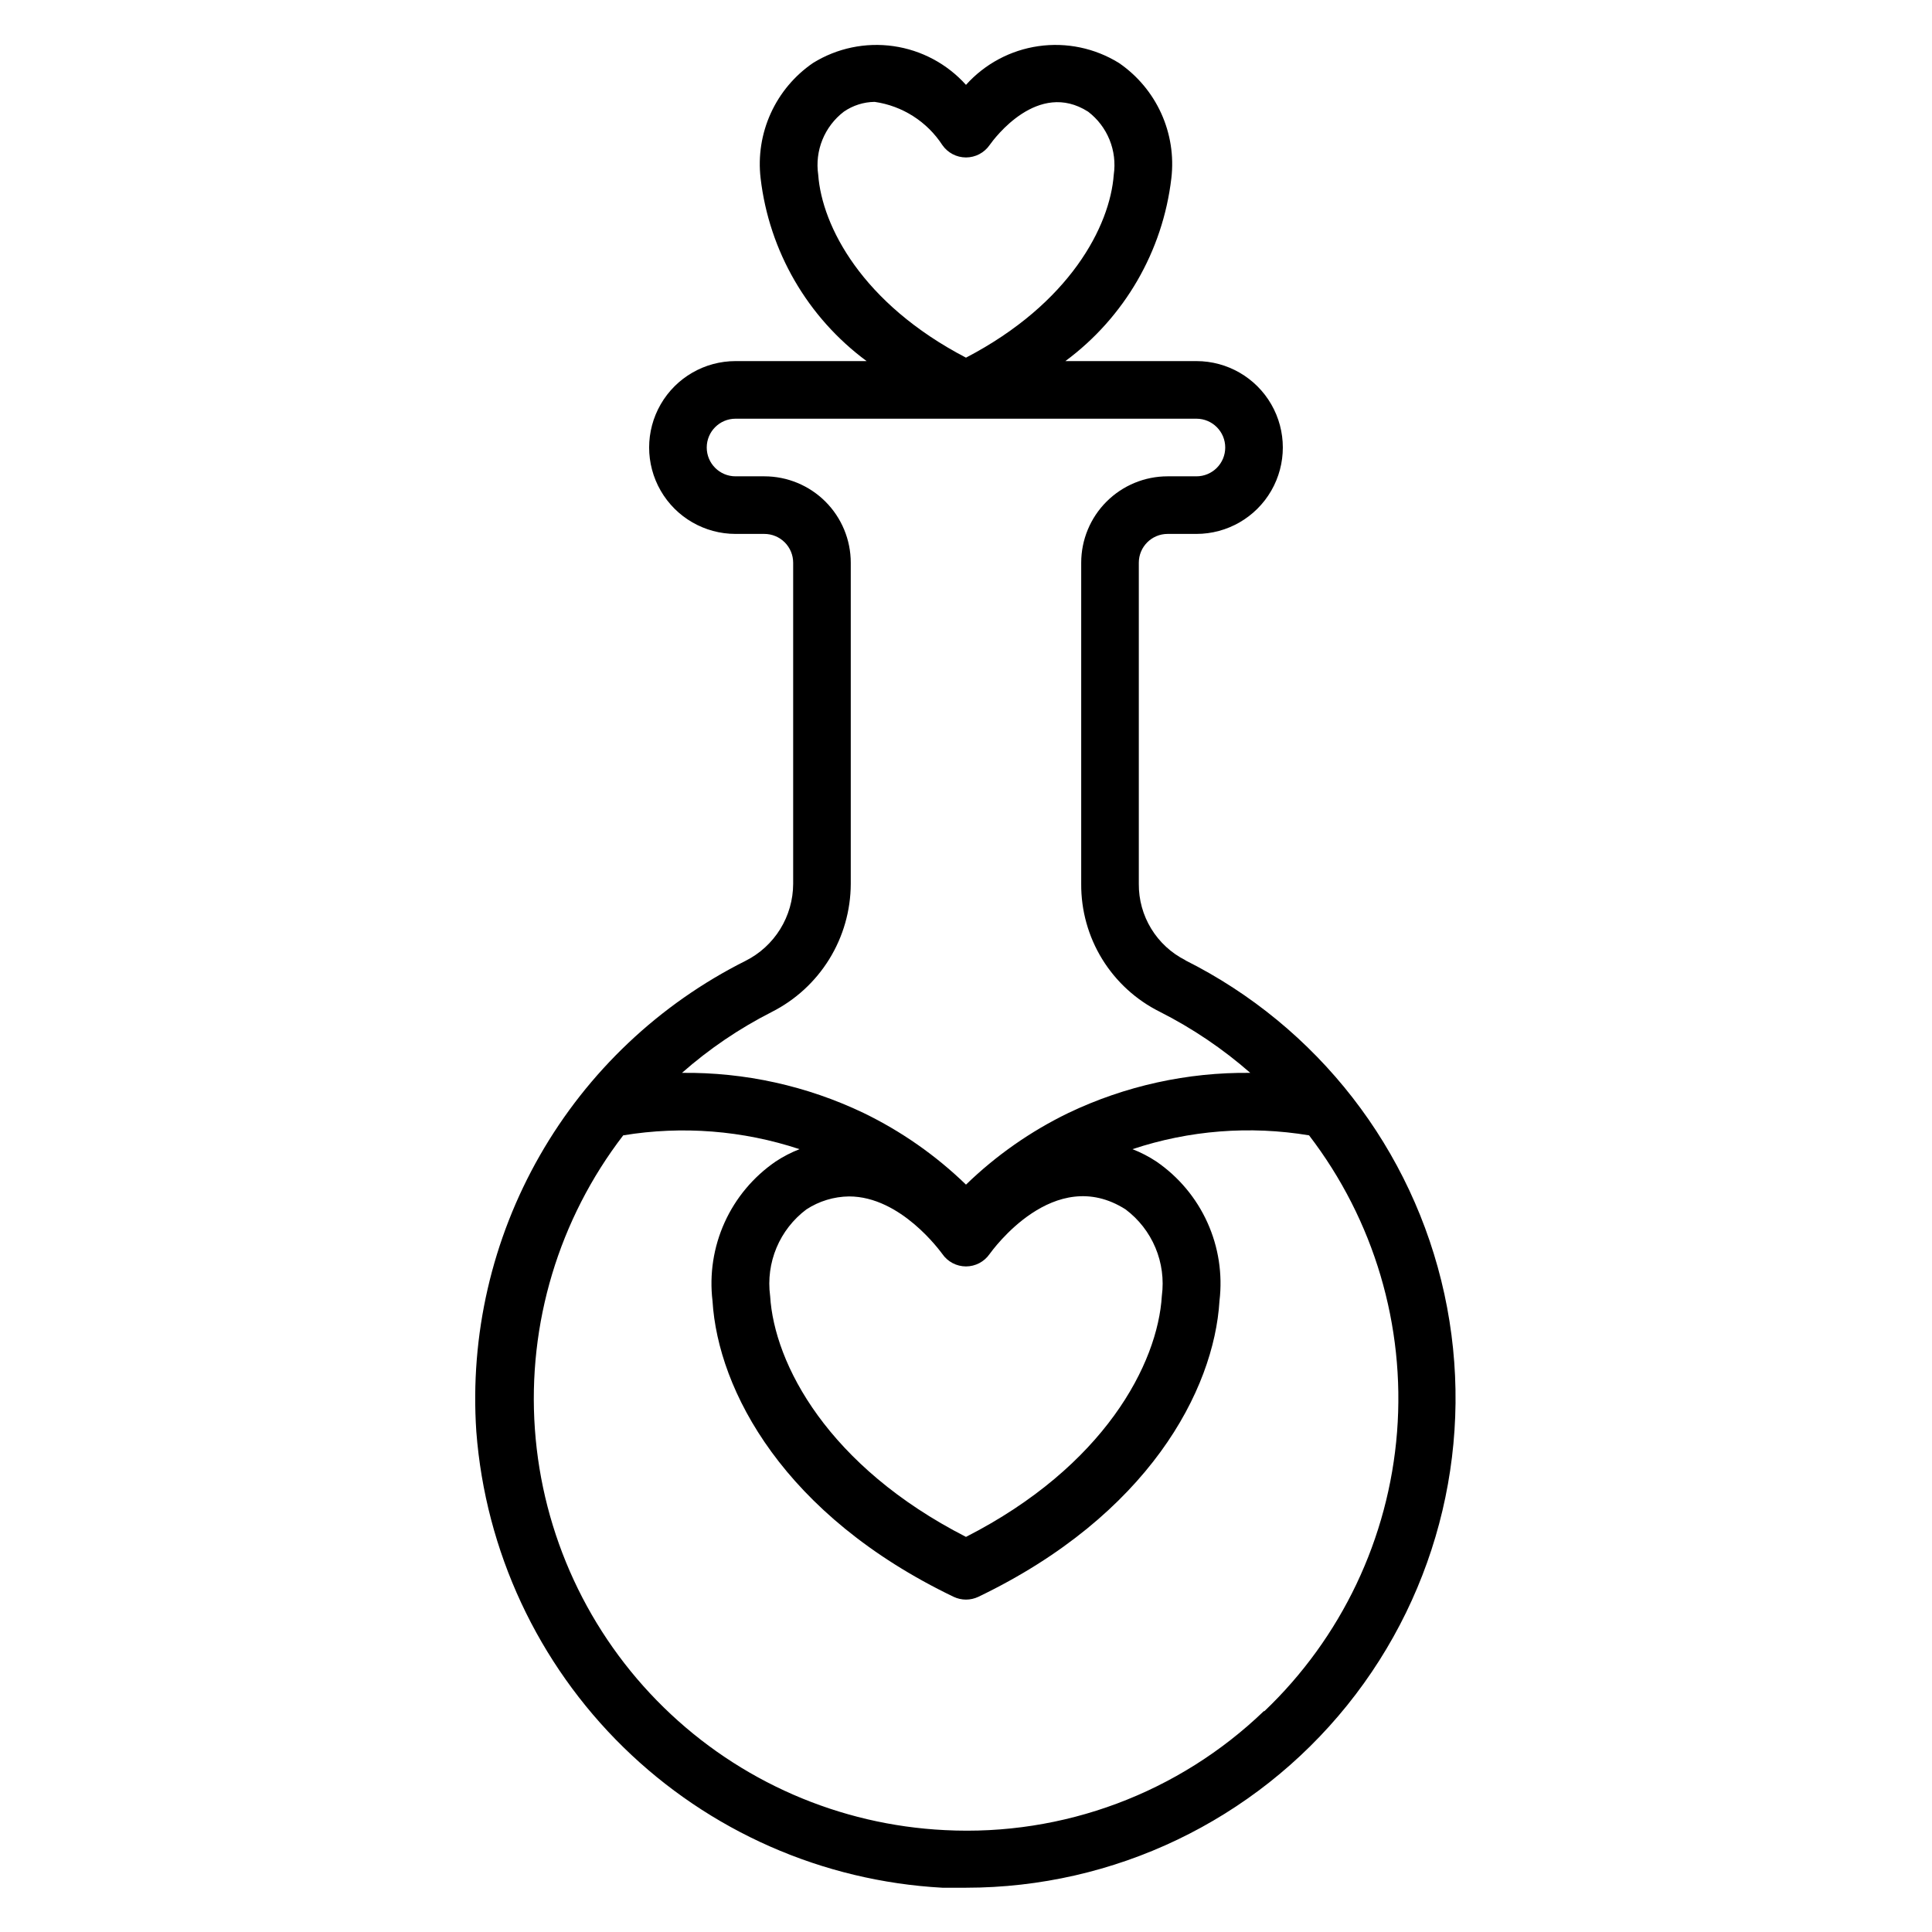
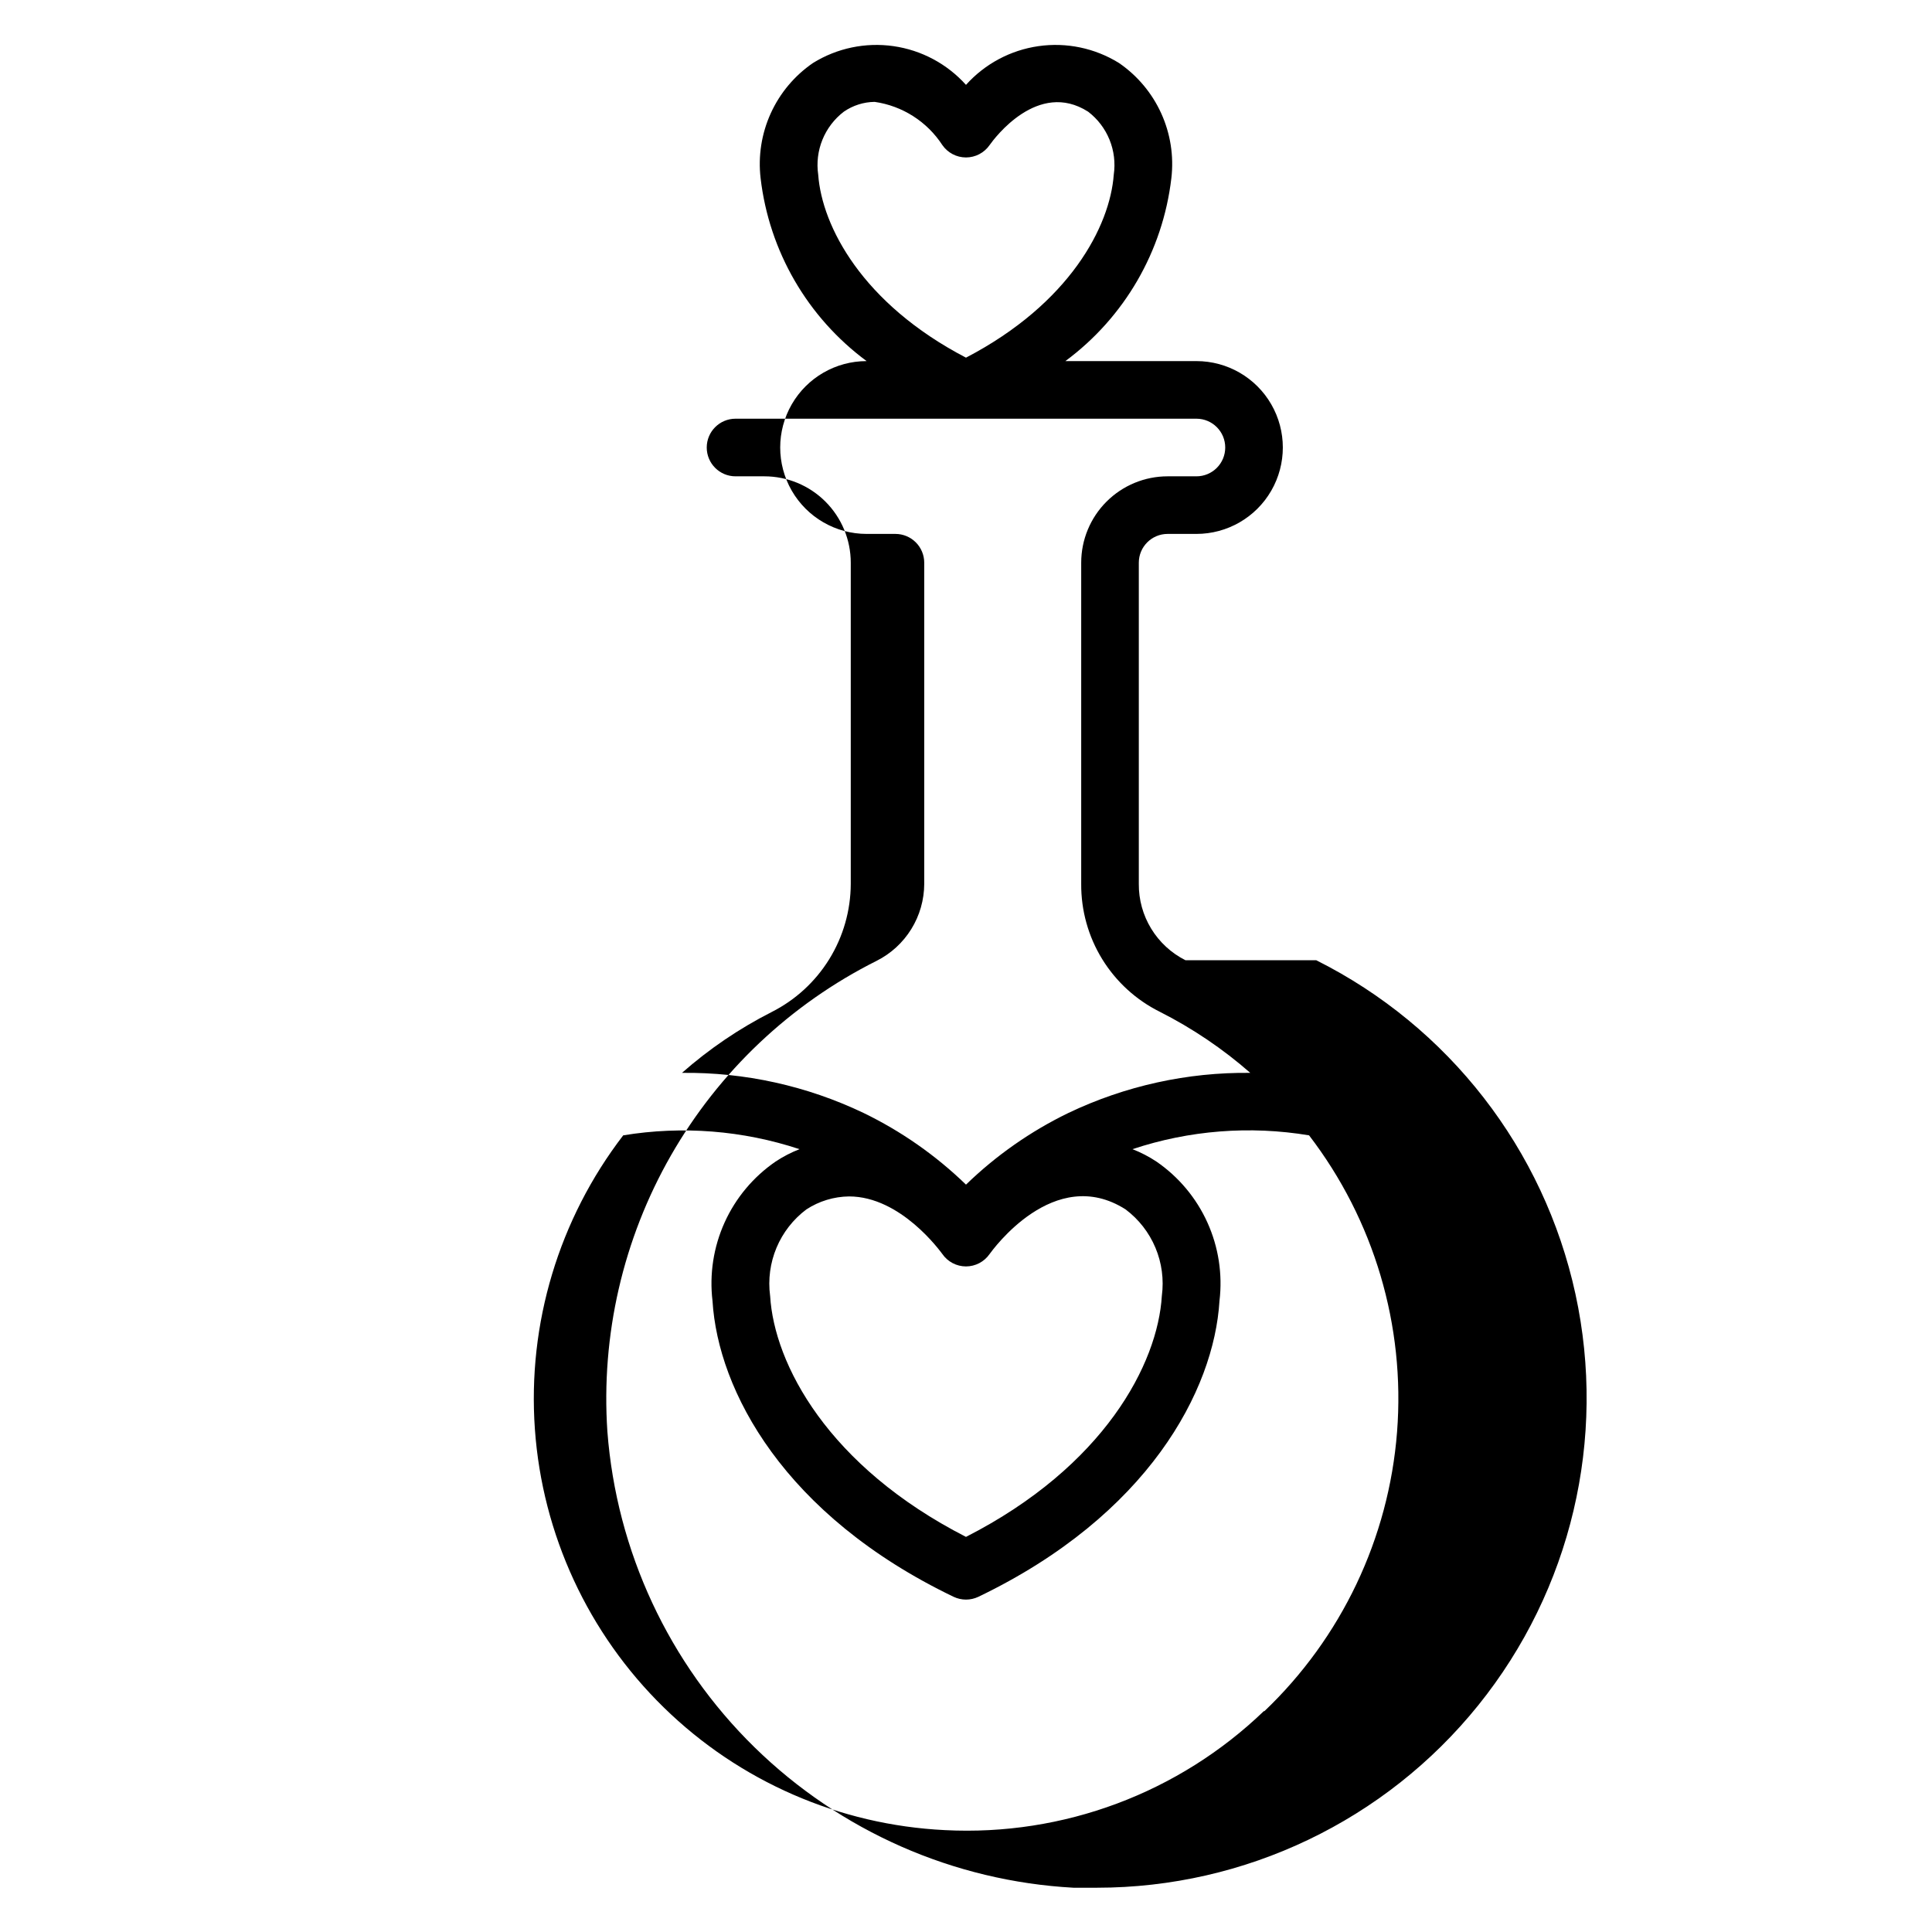
<svg xmlns="http://www.w3.org/2000/svg" fill="#000000" width="800px" height="800px" version="1.1" viewBox="144 144 512 512">
-   <path d="m458.16 398.47c-3.742-1.883-6.887-4.773-9.07-8.348-2.188-3.578-3.328-7.691-3.293-11.883v-85.113c0-4.215 3.418-7.633 7.633-7.633h7.633c8.18 0 15.742-4.363 19.832-11.449 4.09-7.086 4.09-15.816 0-22.902-4.09-7.086-11.652-11.449-19.832-11.449h-34.73c15.66-11.578 25.828-29.125 28.09-48.473 0.688-5.871-0.246-11.82-2.695-17.203-2.449-5.379-6.32-9.988-11.199-13.332-6.363-3.941-13.91-5.519-21.32-4.457-7.41 1.059-14.211 4.691-19.211 10.262-5.004-5.57-11.805-9.203-19.215-10.262-7.41-1.062-14.957 0.516-21.32 4.457-4.879 3.344-8.75 7.953-11.199 13.332-2.449 5.383-3.379 11.332-2.695 17.203 2.262 19.348 12.43 36.895 28.094 48.473h-34.734c-8.18 0-15.742 4.363-19.832 11.449-4.09 7.086-4.09 15.816 0 22.902s11.652 11.449 19.832 11.449h7.633c2.027 0 3.969 0.805 5.398 2.234 1.434 1.434 2.238 3.375 2.238 5.398v85.113c-0.016 4.231-1.199 8.371-3.422 11.969-2.223 3.598-5.398 6.512-9.176 8.414-22.859 11.445-41.828 29.391-54.527 51.582-12.699 22.191-18.559 47.641-16.844 73.148 2.414 31.707 16.273 61.457 39 83.703 22.723 22.242 52.758 35.469 84.508 37.211h6.262c39.254-0.008 76.395-17.781 101.02-48.348 24.629-30.566 34.098-70.637 25.758-108.99-8.34-38.359-33.594-70.879-68.691-88.457zm-97.324-208.16c-0.461-3.141-0.078-6.348 1.117-9.285 1.195-2.941 3.156-5.508 5.676-7.434 2.406-1.656 5.246-2.559 8.168-2.594 7.348 1.055 13.883 5.227 17.938 11.449 1.426 2.051 3.762 3.277 6.262 3.281 2.496-0.004 4.836-1.23 6.258-3.281 1.297-1.832 12.824-17.328 26.105-8.855 2.523 1.926 4.481 4.492 5.676 7.434 1.195 2.938 1.582 6.144 1.121 9.285-0.996 13.586-11.605 34.121-39.16 48.473-27.559-14.352-38.168-34.887-39.16-48.473zm-12.367 221.9c6.293-3.172 11.586-8.023 15.293-14.02 3.703-5.996 5.676-12.898 5.699-19.949v-85.113c0-6.074-2.414-11.898-6.707-16.191-4.297-4.297-10.121-6.707-16.195-6.707h-7.633c-4.215 0-7.633-3.418-7.633-7.633 0-4.219 3.418-7.637 7.633-7.637h122.14c4.215 0 7.633 3.418 7.633 7.637 0 4.215-3.418 7.633-7.633 7.633h-7.633c-6.074 0-11.898 2.41-16.195 6.707-4.293 4.293-6.707 10.117-6.707 16.191v85.113c-0.047 7.035 1.879 13.941 5.562 19.934 3.688 5.992 8.98 10.828 15.277 13.961 8.637 4.371 16.688 9.809 23.969 16.184-16.656-0.191-33.133 3.438-48.168 10.609-10.012 4.848-19.184 11.266-27.172 19.008-7.988-7.742-17.164-14.16-27.176-19.008-15.008-7.168-31.461-10.801-48.09-10.609 7.203-6.348 15.18-11.762 23.738-16.109zm20.535 48.855c13.742 0 24.199 14.578 24.734 15.266h-0.004c1.426 2.055 3.762 3.281 6.262 3.285 2.496-0.004 4.836-1.23 6.258-3.285 0.688-0.918 17.098-23.895 36.031-11.832 3.492 2.621 6.223 6.121 7.914 10.148 1.691 4.023 2.277 8.426 1.703 12.754-1.07 18.016-15.266 45.191-51.906 63.891-36.562-18.703-50.84-45.801-51.906-63.891h-0.004c-0.574-4.328 0.016-8.73 1.703-12.754 1.691-4.027 4.422-7.527 7.918-10.148 3.363-2.191 7.281-3.383 11.297-3.434zm110 136.33c-22.609 21.777-53.227 33.219-84.578 31.605-27.977-1.355-54.488-12.918-74.516-32.504-20.027-19.582-32.18-45.824-34.16-73.766s6.348-55.637 23.41-77.852c15.641-2.574 31.668-1.316 46.719 3.664-2.227 0.863-4.348 1.965-6.336 3.281-5.894 4.047-10.57 9.629-13.516 16.141-2.945 6.516-4.055 13.711-3.203 20.809 1.449 23.738 18.93 56.793 63.891 78.395 2.078 0.988 4.488 0.988 6.566 0 44.961-21.602 62.441-54.656 63.891-78.395 0.852-7.098-0.254-14.293-3.203-20.809-2.945-6.512-7.621-12.094-13.512-16.141-1.988-1.316-4.113-2.418-6.336-3.281 15.066-5.016 31.129-6.273 46.793-3.664 17.211 22.43 25.52 50.434 23.32 78.617-2.199 28.188-14.746 54.566-35.23 74.055z" />
+   <path d="m458.16 398.47c-3.742-1.883-6.887-4.773-9.07-8.348-2.188-3.578-3.328-7.691-3.293-11.883v-85.113c0-4.215 3.418-7.633 7.633-7.633h7.633c8.18 0 15.742-4.363 19.832-11.449 4.09-7.086 4.09-15.816 0-22.902-4.09-7.086-11.652-11.449-19.832-11.449h-34.73c15.66-11.578 25.828-29.125 28.09-48.473 0.688-5.871-0.246-11.82-2.695-17.203-2.449-5.379-6.32-9.988-11.199-13.332-6.363-3.941-13.91-5.519-21.32-4.457-7.41 1.059-14.211 4.691-19.211 10.262-5.004-5.57-11.805-9.203-19.215-10.262-7.41-1.062-14.957 0.516-21.32 4.457-4.879 3.344-8.75 7.953-11.199 13.332-2.449 5.383-3.379 11.332-2.695 17.203 2.262 19.348 12.43 36.895 28.094 48.473c-8.18 0-15.742 4.363-19.832 11.449-4.09 7.086-4.09 15.816 0 22.902s11.652 11.449 19.832 11.449h7.633c2.027 0 3.969 0.805 5.398 2.234 1.434 1.434 2.238 3.375 2.238 5.398v85.113c-0.016 4.231-1.199 8.371-3.422 11.969-2.223 3.598-5.398 6.512-9.176 8.414-22.859 11.445-41.828 29.391-54.527 51.582-12.699 22.191-18.559 47.641-16.844 73.148 2.414 31.707 16.273 61.457 39 83.703 22.723 22.242 52.758 35.469 84.508 37.211h6.262c39.254-0.008 76.395-17.781 101.02-48.348 24.629-30.566 34.098-70.637 25.758-108.99-8.34-38.359-33.594-70.879-68.691-88.457zm-97.324-208.16c-0.461-3.141-0.078-6.348 1.117-9.285 1.195-2.941 3.156-5.508 5.676-7.434 2.406-1.656 5.246-2.559 8.168-2.594 7.348 1.055 13.883 5.227 17.938 11.449 1.426 2.051 3.762 3.277 6.262 3.281 2.496-0.004 4.836-1.23 6.258-3.281 1.297-1.832 12.824-17.328 26.105-8.855 2.523 1.926 4.481 4.492 5.676 7.434 1.195 2.938 1.582 6.144 1.121 9.285-0.996 13.586-11.605 34.121-39.16 48.473-27.559-14.352-38.168-34.887-39.16-48.473zm-12.367 221.9c6.293-3.172 11.586-8.023 15.293-14.02 3.703-5.996 5.676-12.898 5.699-19.949v-85.113c0-6.074-2.414-11.898-6.707-16.191-4.297-4.297-10.121-6.707-16.195-6.707h-7.633c-4.215 0-7.633-3.418-7.633-7.633 0-4.219 3.418-7.637 7.633-7.637h122.14c4.215 0 7.633 3.418 7.633 7.637 0 4.215-3.418 7.633-7.633 7.633h-7.633c-6.074 0-11.898 2.41-16.195 6.707-4.293 4.293-6.707 10.117-6.707 16.191v85.113c-0.047 7.035 1.879 13.941 5.562 19.934 3.688 5.992 8.98 10.828 15.277 13.961 8.637 4.371 16.688 9.809 23.969 16.184-16.656-0.191-33.133 3.438-48.168 10.609-10.012 4.848-19.184 11.266-27.172 19.008-7.988-7.742-17.164-14.16-27.176-19.008-15.008-7.168-31.461-10.801-48.09-10.609 7.203-6.348 15.18-11.762 23.738-16.109zm20.535 48.855c13.742 0 24.199 14.578 24.734 15.266h-0.004c1.426 2.055 3.762 3.281 6.262 3.285 2.496-0.004 4.836-1.23 6.258-3.285 0.688-0.918 17.098-23.895 36.031-11.832 3.492 2.621 6.223 6.121 7.914 10.148 1.691 4.023 2.277 8.426 1.703 12.754-1.07 18.016-15.266 45.191-51.906 63.891-36.562-18.703-50.84-45.801-51.906-63.891h-0.004c-0.574-4.328 0.016-8.73 1.703-12.754 1.691-4.027 4.422-7.527 7.918-10.148 3.363-2.191 7.281-3.383 11.297-3.434zm110 136.33c-22.609 21.777-53.227 33.219-84.578 31.605-27.977-1.355-54.488-12.918-74.516-32.504-20.027-19.582-32.18-45.824-34.16-73.766s6.348-55.637 23.41-77.852c15.641-2.574 31.668-1.316 46.719 3.664-2.227 0.863-4.348 1.965-6.336 3.281-5.894 4.047-10.57 9.629-13.516 16.141-2.945 6.516-4.055 13.711-3.203 20.809 1.449 23.738 18.93 56.793 63.891 78.395 2.078 0.988 4.488 0.988 6.566 0 44.961-21.602 62.441-54.656 63.891-78.395 0.852-7.098-0.254-14.293-3.203-20.809-2.945-6.512-7.621-12.094-13.512-16.141-1.988-1.316-4.113-2.418-6.336-3.281 15.066-5.016 31.129-6.273 46.793-3.664 17.211 22.43 25.52 50.434 23.32 78.617-2.199 28.188-14.746 54.566-35.23 74.055z" />
</svg>